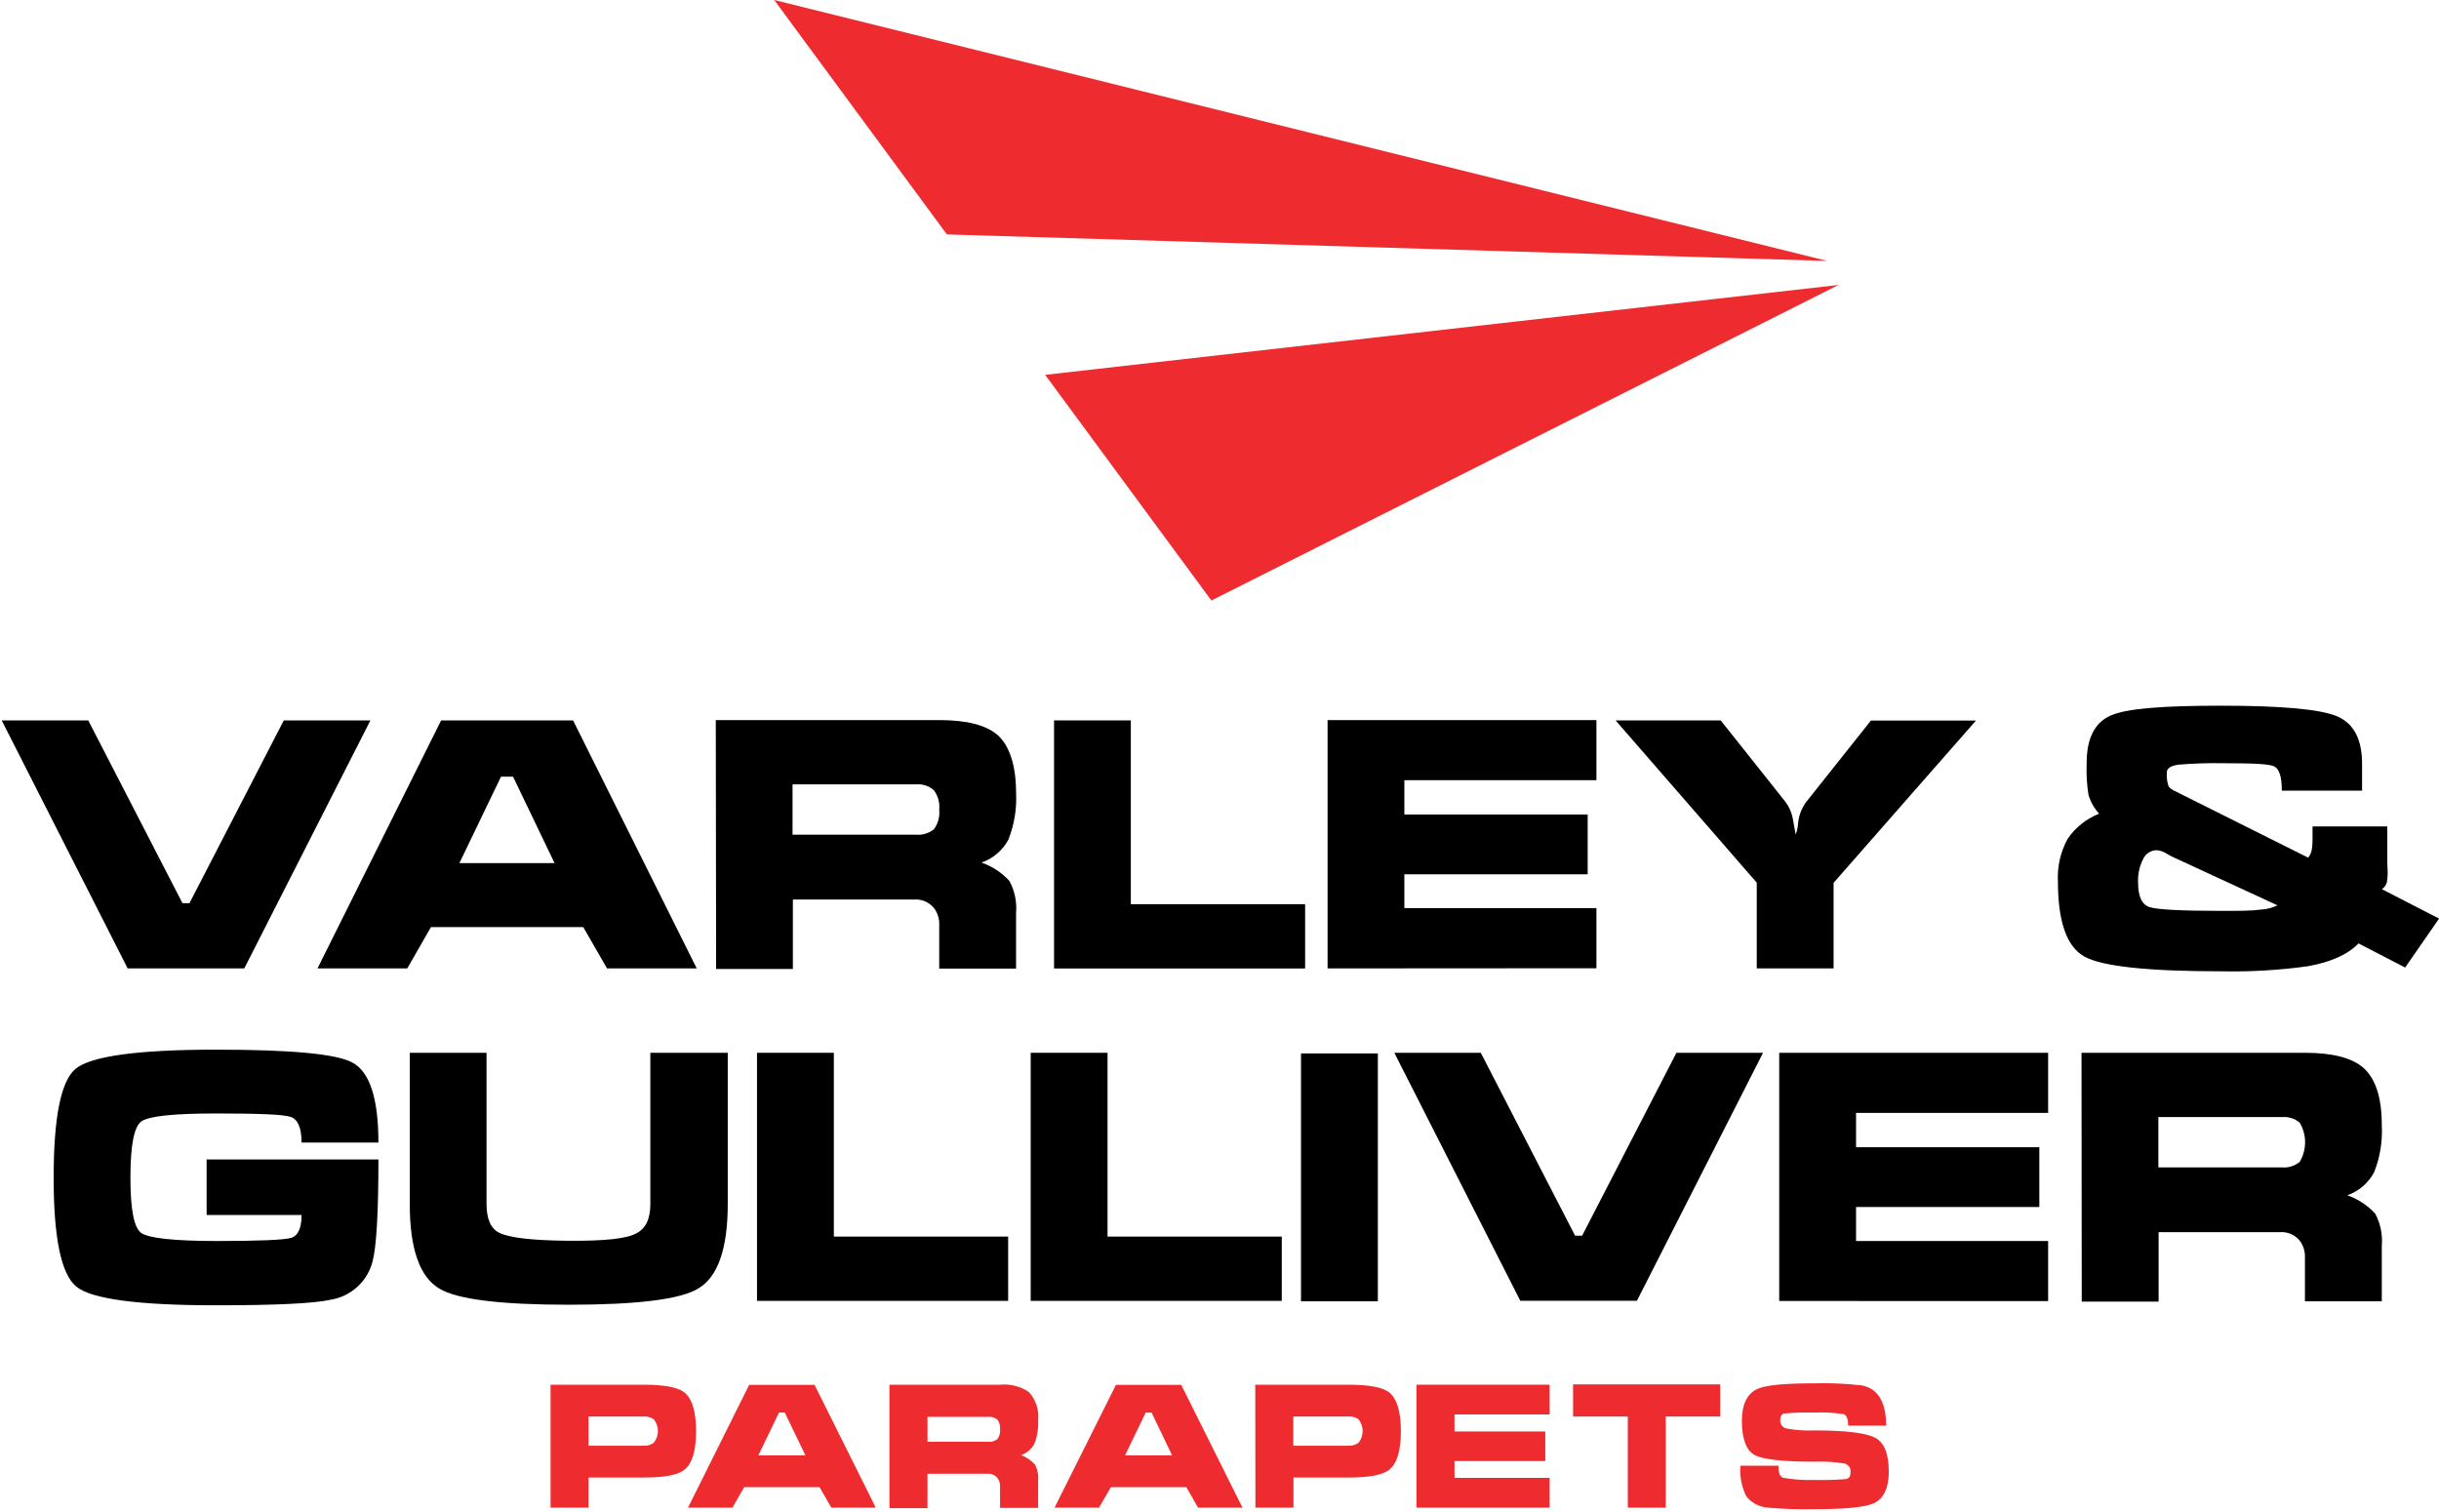
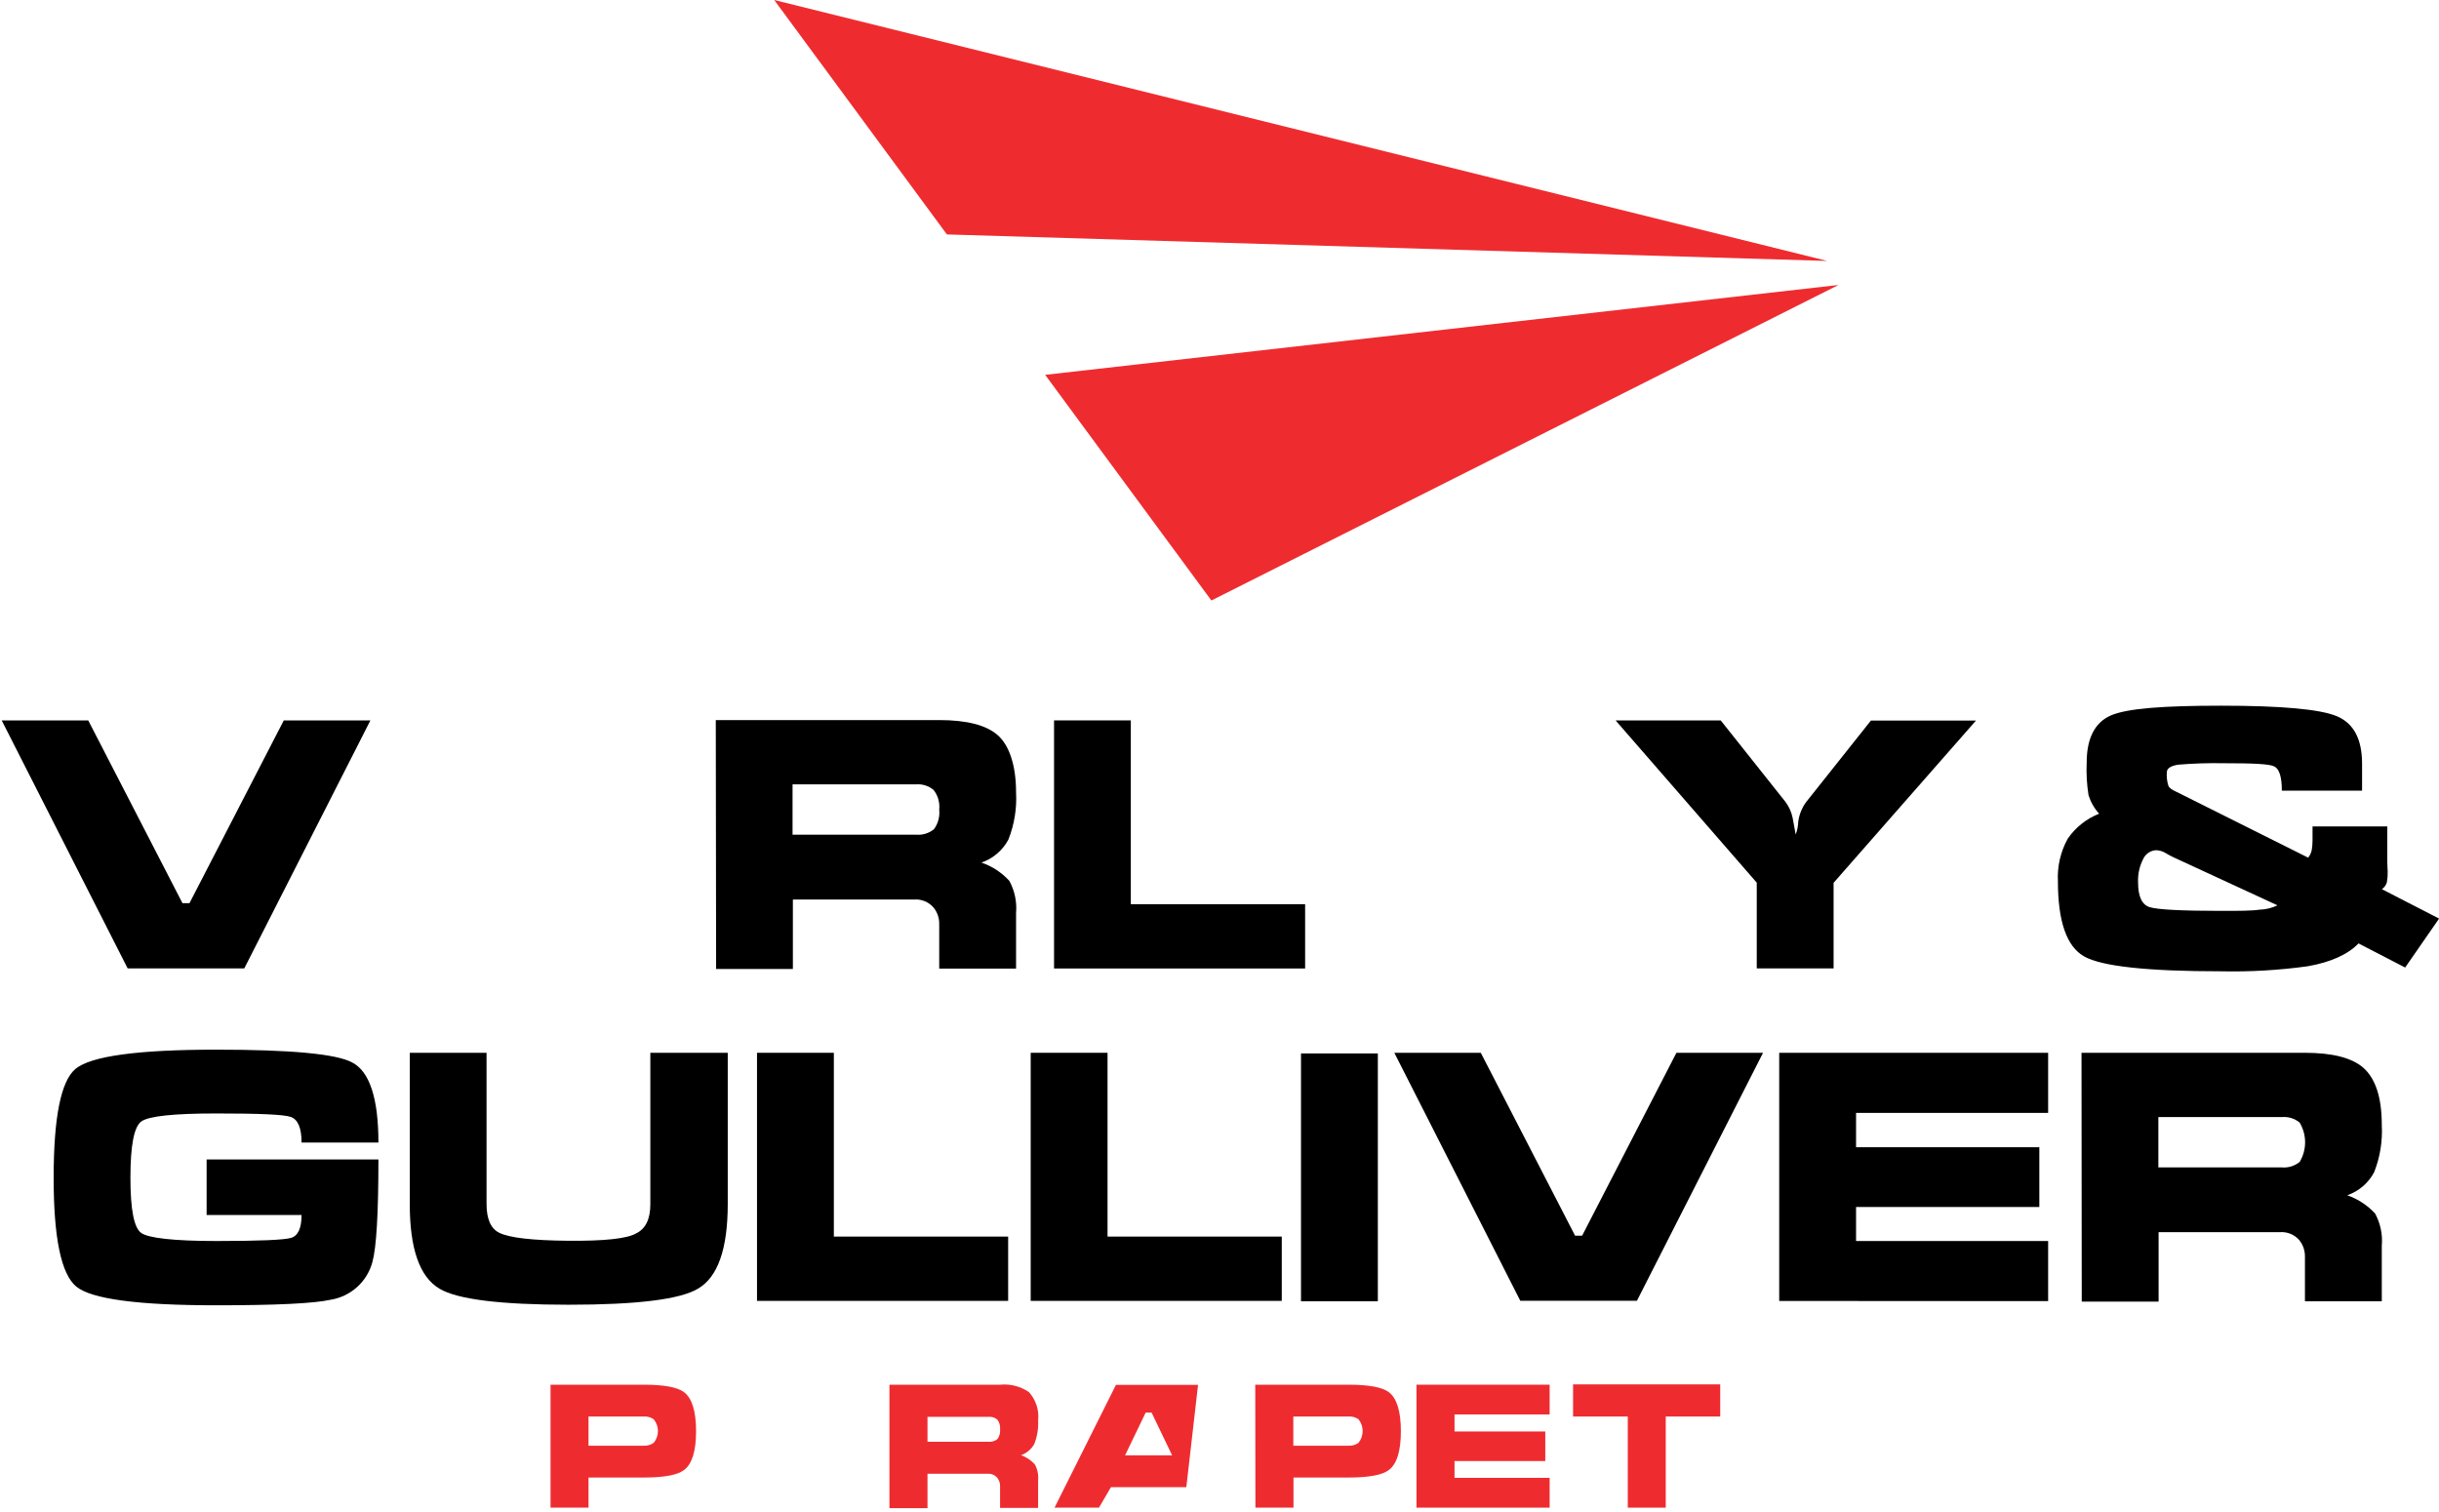
<svg xmlns="http://www.w3.org/2000/svg" width="200" height="124" viewBox="0 0 200 124" fill="none">
  <g clip-path="url(#clip0_1_33)">
    <path d="M14.962 74.068H15.538L23.271 59.08H30.374L20.031 79.42H10.469L0.139 59.08H7.236L14.962 74.068Z" fill="black" />
-     <path d="M36.173 59.08H46.993L57.132 79.42H49.776L47.828 76.032H35.338L33.396 79.42H26.035L36.173 59.08ZM42.07 63.694H41.083L37.67 70.786H45.476L42.07 63.694Z" fill="black" />
    <path d="M58.695 59.054H77.017C79.27 59.054 80.86 59.462 81.801 60.28C82.742 61.097 83.318 62.738 83.318 64.979C83.391 66.301 83.176 67.623 82.689 68.855C82.219 69.737 81.431 70.411 80.482 70.74C81.359 71.042 82.145 71.559 82.768 72.242C83.206 73.049 83.397 73.965 83.318 74.879V79.433H77.017V75.795C77.03 75.299 76.866 74.816 76.553 74.43C76.358 74.203 76.112 74.024 75.834 73.91C75.557 73.795 75.256 73.748 74.956 73.771H65.017V79.466H58.722L58.695 59.054ZM64.99 64.327V68.452H75.095C75.632 68.504 76.168 68.343 76.586 68.004C76.925 67.542 77.078 66.971 77.017 66.403C77.08 65.823 76.914 65.241 76.553 64.781C76.352 64.614 76.12 64.487 75.87 64.409C75.62 64.331 75.356 64.303 75.095 64.327H64.99Z" fill="black" />
    <path d="M86.433 59.08H92.728V74.153H107.021V79.426H86.433V59.08Z" fill="black" />
-     <path d="M108.863 79.42V59.054H130.908V63.984H115.158V66.798H130.192V71.702H115.158V74.477H130.908V79.406L108.863 79.42Z" fill="black" />
    <path d="M141.099 59.08L146.4 65.75C146.695 66.14 146.898 66.591 146.997 67.068C147.089 67.582 147.176 68.044 147.248 68.439C147.373 68.11 147.443 67.763 147.454 67.411C147.529 66.814 147.757 66.247 148.116 65.763L153.417 59.093H162.032L150.356 72.4V79.42H144.055V72.387L132.479 59.08H141.099Z" fill="black" />
    <path d="M182.116 57.874C187.081 57.874 190.251 58.162 191.624 58.737C192.998 59.313 193.687 60.605 193.692 62.613V64.841H187.112C187.112 63.733 186.913 63.081 186.509 62.863C186.105 62.646 184.727 62.593 182.348 62.593C181.101 62.569 179.853 62.609 178.61 62.712C177.988 62.811 177.683 63.022 177.683 63.331C177.653 63.705 177.695 64.081 177.809 64.439C177.862 64.597 178.08 64.768 178.471 64.939L189.272 70.337C189.426 70.146 189.528 69.919 189.57 69.678C189.609 69.43 189.629 69.179 189.63 68.927V67.774H195.759V70.687C195.759 71.023 195.792 71.293 195.792 71.491C195.801 71.78 195.778 72.07 195.726 72.354C195.661 72.586 195.515 72.786 195.315 72.921L200.007 75.333L197.224 79.347L193.4 77.37C192.526 78.279 191.134 78.906 189.246 79.242C186.886 79.569 184.504 79.708 182.122 79.657C176.079 79.657 172.34 79.25 170.904 78.438C169.468 77.625 168.751 75.57 168.751 72.275C168.688 71.061 168.965 69.854 169.552 68.789C170.185 67.861 171.083 67.145 172.13 66.732C171.733 66.296 171.437 65.778 171.262 65.216C171.12 64.332 171.069 63.435 171.11 62.541C171.11 60.563 171.772 59.245 173.097 58.672C174.423 58.098 177.385 57.874 182.116 57.874ZM175.324 72.374C175.324 73.527 175.642 74.2 176.278 74.397C176.914 74.595 178.862 74.701 182.116 74.701C183.593 74.701 184.647 74.701 185.283 74.602C185.793 74.59 186.295 74.468 186.754 74.246L178.193 70.291C177.966 70.182 177.745 70.061 177.53 69.929C177.311 69.807 177.066 69.737 176.815 69.725C176.583 69.734 176.359 69.808 176.168 69.939C175.977 70.07 175.827 70.251 175.735 70.463C175.436 71.052 175.294 71.708 175.324 72.367V72.374Z" fill="black" />
    <path d="M149.839 21.4L63.486 0L77.646 19.226L149.839 21.4Z" fill="#EE2C30" />
    <path d="M85.704 30.74L99.334 49.247L150.76 23.371L85.704 30.74Z" fill="#EE2C30" />
    <path d="M31.031 93.702H24.729C24.729 92.509 24.431 91.804 23.841 91.599C23.252 91.395 21.191 91.316 17.712 91.316C14.233 91.316 12.179 91.534 11.583 91.975C10.986 92.417 10.695 93.952 10.695 96.589C10.695 99.225 10.993 100.701 11.583 101.117C12.172 101.532 14.233 101.776 17.738 101.776C21.244 101.776 23.298 101.69 23.868 101.519C24.438 101.347 24.729 100.728 24.729 99.64H16.943V95.086H31.031C31.031 99.506 30.867 102.307 30.54 103.489C30.332 104.282 29.896 104.997 29.287 105.548C28.678 106.099 27.921 106.462 27.108 106.594C25.752 106.897 22.629 107.048 17.738 107.048C11.324 107.048 7.497 106.536 6.255 105.513C5.014 104.489 4.395 101.508 4.4 96.569C4.4 91.613 5.001 88.64 6.202 87.651C7.479 86.606 11.324 86.083 17.738 86.083C23.888 86.083 27.603 86.434 28.884 87.137C30.308 87.876 31.031 90.077 31.031 93.702Z" fill="black" />
    <path d="M59.676 86.34V98.731C59.676 102.422 58.863 104.739 57.237 105.684C55.775 106.563 52.241 107.002 46.636 107.002C41.03 107.002 37.496 106.563 36.033 105.684C34.408 104.717 33.597 102.4 33.602 98.731V86.34H39.897V98.731C39.897 99.963 40.241 100.754 40.93 101.097C41.752 101.51 43.643 101.73 46.602 101.756C49.562 101.782 51.413 101.582 52.155 101.156C52.937 100.783 53.328 99.985 53.328 98.764V86.34H59.676Z" fill="black" />
    <path d="M62.075 86.34H68.376V101.413H82.669V106.686H62.075V86.34Z" fill="black" />
    <path d="M84.518 86.34H90.819V101.413H105.106V106.686H84.518V86.34Z" fill="black" />
    <path d="M106.683 106.719V86.393H112.984V106.719H106.683Z" fill="black" />
    <path d="M129.159 101.341H129.735L137.468 86.34H144.571L134.228 106.679H124.666L114.336 86.34H121.426L129.159 101.341Z" fill="black" />
    <path d="M145.897 106.692V86.34H167.949V91.27H152.198V94.084H167.227V98.988H152.198V101.776H167.949V106.706L145.897 106.692Z" fill="black" />
    <path d="M170.686 86.34H189.007C191.26 86.34 192.855 86.749 193.791 87.566C194.805 88.462 195.309 90.024 195.309 92.265C195.381 93.587 195.166 94.909 194.679 96.141C194.211 97.022 193.425 97.695 192.479 98.025C193.354 98.332 194.139 98.848 194.765 99.528C195.2 100.336 195.389 101.252 195.309 102.165V106.719H189.007V103.074C189.019 102.58 188.858 102.098 188.55 101.71C188.354 101.482 188.106 101.304 187.827 101.189C187.549 101.075 187.247 101.027 186.946 101.051H177.007V106.745H170.705L170.686 86.34ZM176.987 91.613V95.739H187.085C187.622 95.79 188.158 95.629 188.576 95.29C188.867 94.802 189.02 94.246 189.02 93.679C189.02 93.112 188.867 92.555 188.576 92.067C188.375 91.899 188.141 91.772 187.89 91.694C187.639 91.616 187.374 91.588 187.112 91.613H176.987Z" fill="black" />
    <path d="M45.145 113.56H52.771C54.435 113.56 55.528 113.758 56.085 114.166C56.747 114.667 57.078 115.735 57.078 117.37C57.078 118.991 56.754 120.059 56.098 120.553C55.561 120.968 54.461 121.173 52.785 121.173H48.259V123.644H45.145V113.56ZM48.259 118.563H52.771C53.069 118.583 53.364 118.499 53.606 118.325C53.83 118.053 53.952 117.712 53.952 117.36C53.952 117.008 53.83 116.667 53.606 116.394C53.363 116.225 53.068 116.146 52.771 116.17H48.259V118.563Z" fill="#EE2C30" />
-     <path d="M61.432 113.573H66.793L71.815 123.644H68.171L67.203 121.963H61.021L60.06 123.644H56.416L61.432 113.573ZM64.354 115.847H63.877L62.187 119.353H66.044L64.354 115.847Z" fill="#EE2C30" />
    <path d="M72.935 113.56H82.006C82.842 113.479 83.68 113.694 84.372 114.166C84.656 114.48 84.869 114.849 84.999 115.25C85.13 115.65 85.173 116.074 85.127 116.493C85.162 117.147 85.055 117.801 84.816 118.411C84.581 118.846 84.191 119.177 83.723 119.34C84.157 119.493 84.547 119.751 84.856 120.092C85.075 120.495 85.169 120.953 85.127 121.41V123.664H82.006V121.858C82.008 121.619 81.929 121.387 81.781 121.199C81.684 121.085 81.562 120.995 81.424 120.936C81.286 120.878 81.136 120.853 80.986 120.863H76.056V123.684H72.935V113.56ZM76.056 116.196V118.24H81.052C81.32 118.266 81.587 118.185 81.794 118.016C81.96 117.787 82.036 117.505 82.006 117.225C82.038 116.938 81.957 116.65 81.781 116.421C81.681 116.337 81.564 116.274 81.439 116.236C81.314 116.197 81.183 116.184 81.052 116.196H76.056Z" fill="#EE2C30" />
-     <path d="M91.508 113.573H96.862L101.885 123.644H98.241L97.28 121.963H91.098L90.117 123.644H86.472L91.508 113.573ZM94.431 115.847H93.947L92.257 119.353H96.114L94.431 115.847Z" fill="#EE2C30" />
+     <path d="M91.508 113.573H96.862H98.241L97.28 121.963H91.098L90.117 123.644H86.472L91.508 113.573ZM94.431 115.847H93.947L92.257 119.353H96.114L94.431 115.847Z" fill="#EE2C30" />
    <path d="M102.932 113.56H110.566C112.222 113.56 113.322 113.758 113.879 114.166C114.541 114.667 114.873 115.735 114.873 117.37C114.873 118.991 114.548 120.059 113.892 120.553C113.355 120.968 112.249 121.173 110.579 121.173H106.066V123.644H102.945L102.932 113.56ZM106.053 118.563H110.566C110.863 118.583 111.159 118.499 111.4 118.325C111.619 118.05 111.738 117.71 111.738 117.36C111.738 117.009 111.619 116.669 111.4 116.394C111.157 116.225 110.862 116.146 110.566 116.17H106.053V118.563Z" fill="#EE2C30" />
    <path d="M116.151 123.644V113.56H127.072V115.999H119.272V117.396H126.714V119.821H119.272V121.199H127.072V123.644H116.151Z" fill="#EE2C30" />
    <path d="M128.993 116.17V113.534H141.06V116.17H136.593V123.644H133.479V116.17H128.993Z" fill="#EE2C30" />
-     <path d="M148.772 121.37C149.643 121.393 150.515 121.369 151.383 121.298C151.622 121.252 151.741 121.067 151.741 120.751C151.764 120.589 151.726 120.425 151.634 120.29C151.542 120.155 151.403 120.058 151.244 120.019C150.427 119.889 149.599 119.84 148.772 119.874C146.175 119.874 144.536 119.687 143.856 119.314C143.193 118.938 142.835 117.996 142.835 116.519C142.835 115.149 143.277 114.27 144.161 113.883C144.845 113.593 146.358 113.448 148.7 113.448C150.027 113.408 151.356 113.465 152.675 113.619C154.001 113.876 154.663 114.99 154.663 116.915H151.549C151.549 116.381 151.43 116.071 151.191 115.979C150.381 115.851 149.559 115.806 148.739 115.847C147.926 115.824 147.112 115.849 146.301 115.92C146.082 115.979 145.976 116.17 145.976 116.5C145.974 116.657 146.028 116.809 146.129 116.93C146.23 117.051 146.371 117.132 146.526 117.159C147.274 117.292 148.034 117.343 148.792 117.31C151.37 117.31 153.027 117.515 153.775 117.917C154.524 118.319 154.882 119.235 154.882 120.711C154.882 122.029 154.464 122.919 153.63 123.295C152.914 123.611 151.297 123.769 148.779 123.769C147.521 123.798 146.262 123.756 145.009 123.644C144.658 123.627 144.315 123.535 144.003 123.374C143.691 123.214 143.417 122.989 143.2 122.715C142.811 121.937 142.644 121.069 142.716 120.204H145.83C145.83 120.77 145.956 121.093 146.201 121.192C147.05 121.34 147.912 121.4 148.772 121.37Z" fill="#EE2C30" />
  </g>
  <defs>
    <clipPath id="clip0_1_33">
      <rect width="200" height="124" fill="white" />
    </clipPath>
  </defs>
</svg>